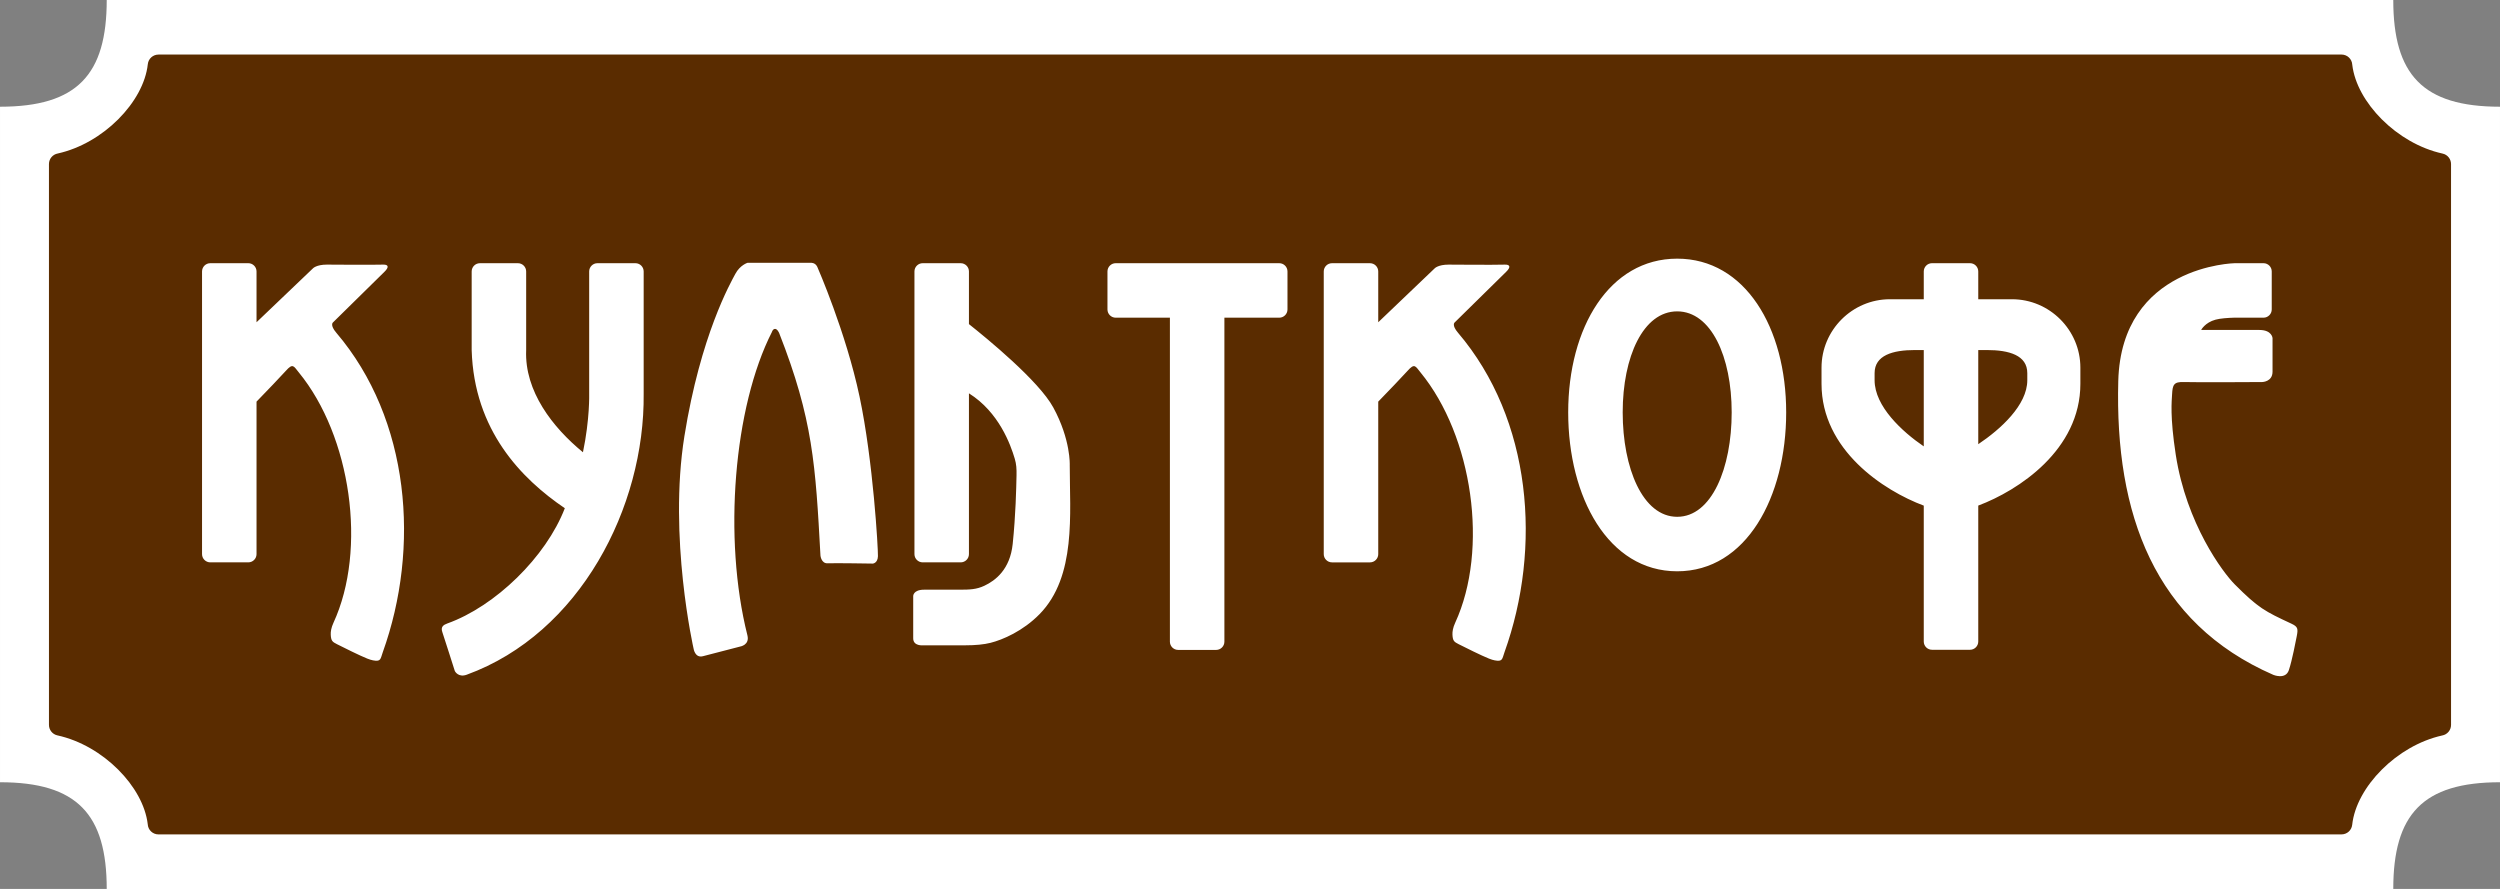
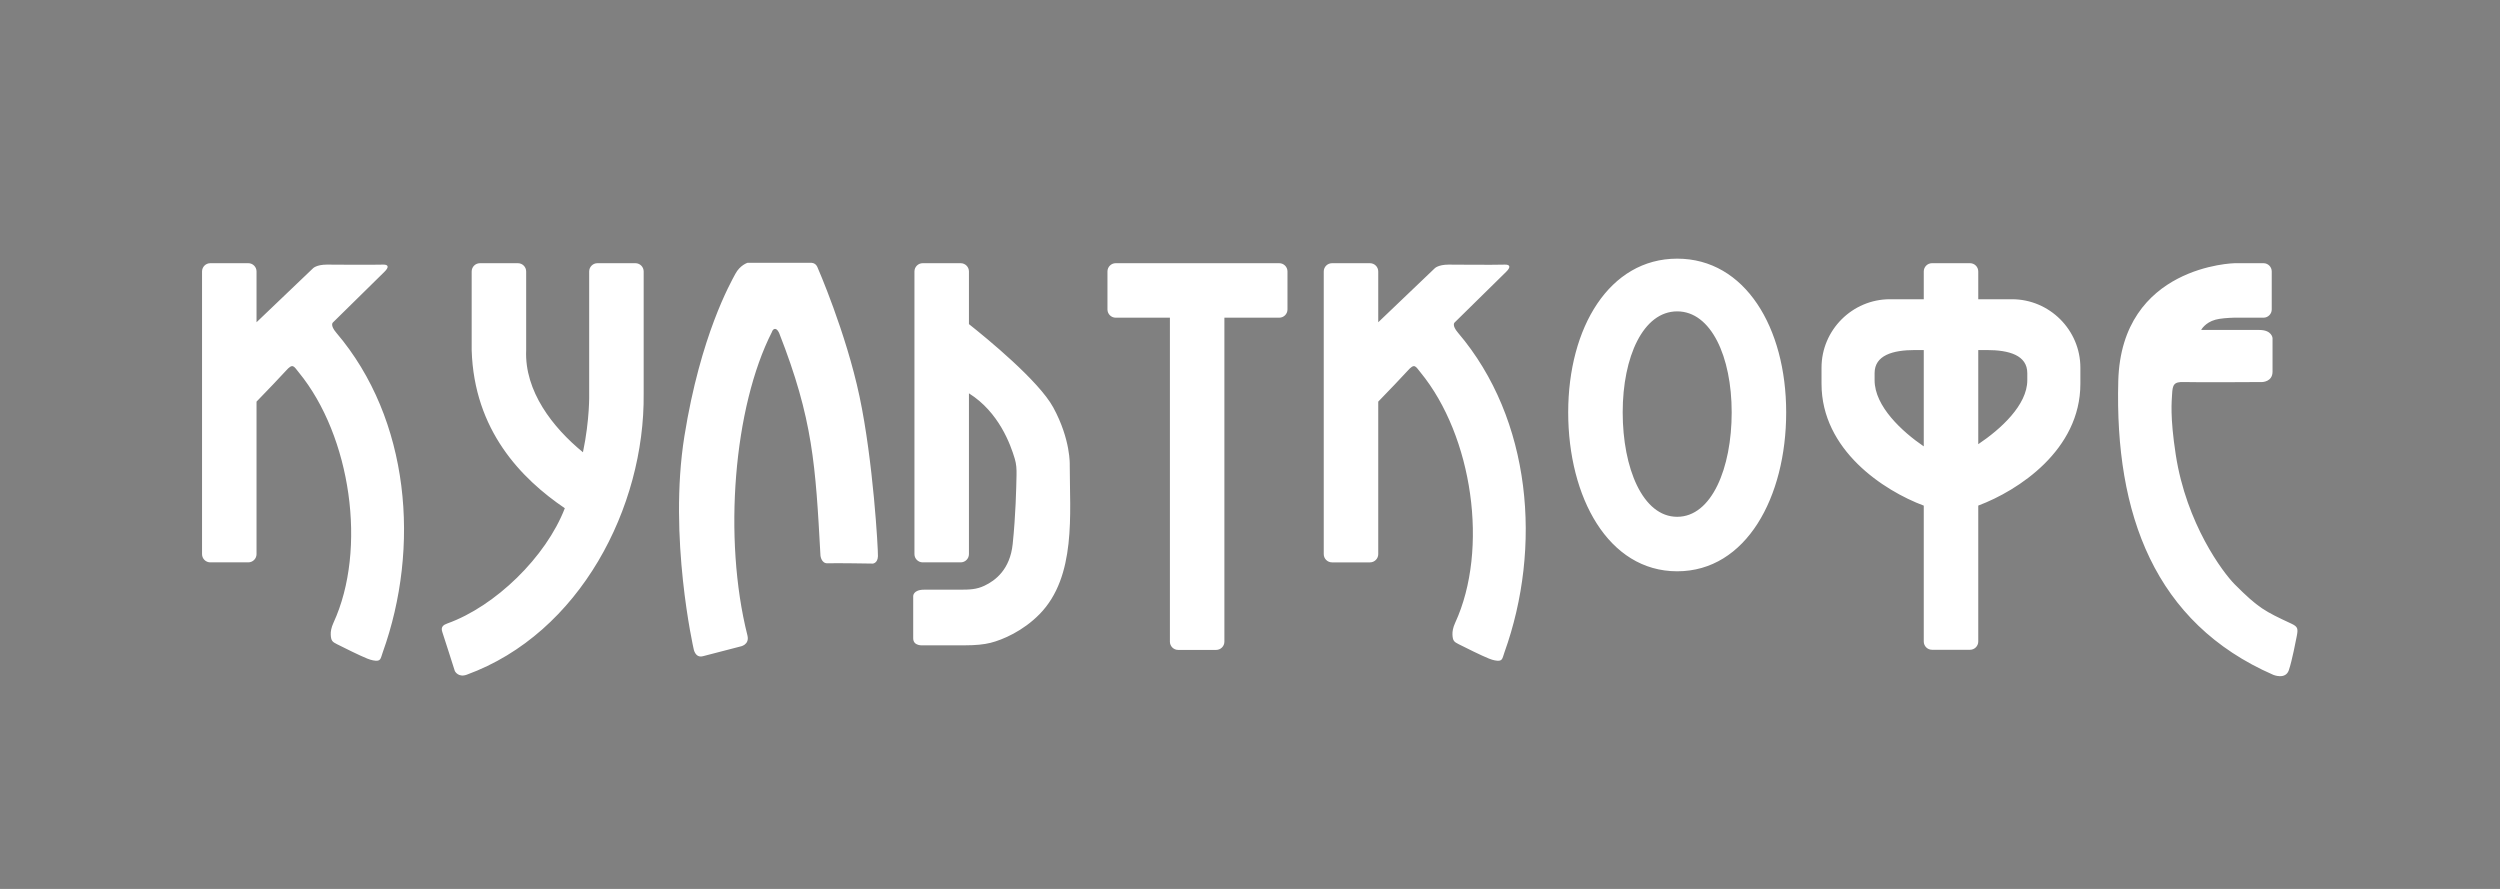
<svg xmlns="http://www.w3.org/2000/svg" xml:space="preserve" width="233.045mm" height="82.867mm" style="shape-rendering:geometricPrecision; text-rendering:geometricPrecision; image-rendering:optimizeQuality; fill-rule:evenodd; clip-rule:evenodd" viewBox="0 0 4547.5 1617.02">
  <rect x="0" y="0" width="4547.5" height="1617.02" fill="#808080" stroke="none" />
  <defs>
    <style type="text/css">  .fil1 {fill:#5A2C00} .fil0 {fill:white}  </style>
  </defs>
  <g id="Слой_x0020_1">
-     <path class="fil0" d="M194.13 0l2079.62 0 2079.62 0c0,135.64 53.45,194.13 194.13,194.13l0 614.39 0 614.39c-140.68,0 -194.13,58.49 -194.13,194.13l-2079.62 0 -2079.62 0c0,-135.64 -53.45,-194.13 -194.13,-194.13l0 -614.39 0 -614.39c140.68,0 194.13,-58.49 194.13,-194.13z" />
-     <path class="fil1" d="M288.22 99.23l3971.06 0c10.46,0 19,8.23 19.49,18.58 4.05,34.26 24.26,69.78 53.72,99.25 29.99,29.99 69.2,53.25 110.57,62.3 9.14,1.97 15.39,10.07 15.38,19.06l0.02 1020.2c0,9.62 -6.96,17.61 -16.12,19.22 -41.11,9.16 -80.03,32.33 -109.85,62.14 -29.78,29.79 -50.11,65.76 -53.85,100.37 -1.06,10 -9.52,17.42 -19.36,17.41l0 0.04 -3971.06 0c-10.46,0 -19,-8.23 -19.49,-18.58 -4.05,-34.26 -24.26,-69.78 -53.72,-99.25 -29.99,-29.99 -69.2,-53.25 -110.57,-62.3 -9.14,-1.97 -15.39,-10.07 -15.38,-19.06l-0.02 -1020.2c0,-9.62 6.96,-17.61 16.12,-19.22 41.11,-9.16 80.03,-32.33 109.85,-62.14 29.78,-29.79 50.11,-65.76 53.85,-100.37 1.06,-10 9.52,-17.42 19.36,-17.41l0 -0.04z" />
    <path class="fil0" d="M382.47 478.75l69.18 0c8.24,0 14.97,6.74 14.97,14.97l0 92.45 102.75 -98.14c0,0 6.19,-6.71 25.3,-6.71 15.28,0 77.83,0.68 102.22,0 9.27,-0.26 11.72,4.16 2.07,13.43 -7.9,7.58 -93.45,91.9 -93.45,91.9 0,0 -5.68,4.65 6.2,18.59 134.27,157.63 152.94,390.76 84.46,581.45 -4.22,11.75 -2.97,17.32 -17.55,14.52 -2.91,-0.56 -6.43,-1.57 -10.64,-3.26 -13.75,-5.5 -42.13,-19.66 -54.93,-26.12 -8.46,-4.27 -10.92,-6.13 -11.43,-17.43 -0.25,-5.5 0.85,-12.64 4.92,-21.49 61.63,-133.83 31.79,-339.65 -62.97,-455.42 -9.36,-11.43 -10.68,-17.58 -23.77,-2.79 -8.04,9.1 -35.99,38.09 -53.18,55.85l0 277.42c0,8.24 -6.74,14.97 -14.97,14.97l-69.18 0c-8.24,0 -14.97,-6.74 -14.97,-14.97l0 -514.23c0,-8.24 6.74,-14.97 14.97,-14.97zm3682.6 0l52.25 0c8.24,0 14.97,6.74 14.97,14.97l0 69.18c0,8.24 -6.74,14.97 -14.97,14.97l-21.66 0 -30.59 0 0 -0.07c-12.71,0.36 -26.45,1.34 -34.98,3.67 -19.36,5.29 -26.2,18.72 -26.2,18.72 0,0 82.87,0 105.84,0 22.98,0 24.01,14.71 24.01,14.71 0,0 0,42.59 0,61.18 0,18.59 -18.84,18.85 -18.84,18.85 0,0 -120.3,0.77 -142.24,0 -18.46,-0.65 -20.77,4.86 -21.65,22.35 -0.61,11.92 -4.09,39.87 6.68,109.82 19.36,125.72 85.82,214.37 107.51,236.08 42.97,43 54.25,48.64 102.79,71.24 12.06,5.61 12.5,9.36 9.63,23.63 -1.35,6.73 -8.17,42.97 -14.2,60.92 -6.03,17.96 -28.39,8.52 -28.39,8.52 -215.97,-94.33 -288.31,-292.21 -281.9,-534.37 5.58,-210.62 211.94,-214.38 211.94,-214.38zm-466.62 65.56l61.32 0c68.44,0 124.43,55.99 124.43,124.43l0 29.43c0,120.43 -112.85,194.14 -185.75,221.48l0 247.31c0,8.24 -6.74,14.97 -14.97,14.97l-69.18 0c-8.24,0 -14.97,-6.73 -14.97,-14.97l0 -247.23c-72.89,-27.27 -185.98,-101.01 -185.98,-221.56l0 -29.43c0,-68.44 55.99,-124.43 124.43,-124.43l61.55 0 0 -50.59c0,-8.24 6.74,-14.97 14.97,-14.97l69.18 0c8.24,0 14.97,6.73 14.97,14.97l0 50.59zm0 92.42l15.8 0c40.37,0 73.4,9.53 73.4,41.99l0 12.93c0,45.13 -48.47,89.05 -89.2,116.33l0 -171.25zm-99.13 175.23c-39.38,-26.86 -89.43,-72.92 -89.43,-120.31l0 -12.93c0,-32.47 33.03,-41.99 73.4,-41.99l16.03 0 0 175.23zm-448.52 -341.47c123.43,0 198.26,125.35 198.26,279.61 0,154.26 -72.76,289.08 -198.26,289.08 -125.5,0 -198.26,-134.82 -198.26,-289.08 0,-154.26 74.82,-279.61 198.26,-279.61zm0 95.89c61.72,0 99.13,82.37 99.13,183.73 0,101.36 -36.38,189.95 -99.13,189.95 -62.75,0 -99.13,-88.59 -99.13,-189.95 0,-101.36 37.41,-183.73 99.13,-183.73zm-543.79 19.8l102.75 -98.14c0,0 6.19,-6.71 25.3,-6.71 15.28,0 77.83,0.68 102.22,0 9.27,-0.26 11.72,4.16 2.07,13.43 -7.9,7.58 -93.45,91.9 -93.45,91.9 0,0 -5.68,4.65 6.2,18.59 134.27,157.63 152.94,390.76 84.46,581.45 -4.22,11.75 -2.97,17.32 -17.55,14.52 -2.91,-0.56 -6.43,-1.57 -10.64,-3.26 -13.75,-5.5 -42.13,-19.66 -54.93,-26.12 -8.46,-4.27 -10.92,-6.13 -11.43,-17.43 -0.25,-5.5 0.85,-12.64 4.92,-21.49 61.63,-133.83 31.79,-339.65 -62.97,-455.42 -9.36,-11.43 -10.68,-17.58 -23.77,-2.79 -8.04,9.1 -35.99,38.09 -53.18,55.85l0 277.42c0,8.24 -6.74,14.97 -14.97,14.97l-69.18 0c-8.24,0 -14.97,-6.74 -14.97,-14.97l0 -514.23c0,-8.24 6.74,-14.97 14.97,-14.97l69.18 0c8.24,0 14.97,6.74 14.97,14.97l0 92.45zm-363.99 -107.43l69.18 0 114.75 0c8.24,0 14.97,6.74 14.97,14.97l0 69.18c0,8.24 -6.74,14.97 -14.97,14.97l-99.78 0 0 589.34c0,8.24 -6.74,14.97 -14.97,14.97l-69.18 0c-8.24,0 -14.97,-6.73 -14.97,-14.97l0 -589.34 -98.61 0c-8.24,0 -14.97,-6.74 -14.97,-14.97l0 -69.18c0,-8.24 6.74,-14.97 14.97,-14.97l113.58 0zm-380.51 110.8c32.17,25.49 126.96,103 153.41,151.62 32.01,58.86 29.94,104.81 29.94,104.81 0,88.45 12.18,202.57 -54.78,271.04 -30.26,30.94 -67.18,46.71 -89.3,52.28 -11.82,2.98 -26.86,4.53 -46.94,4.53l-75.9 0c0,0 -17.81,1.81 -17.81,-12.65 0,-14.46 0,-76.93 0,-76.93 0,0 -0.26,-11.62 19.88,-11.62 12.76,0 43.33,0 64.03,0 19.23,0 31.2,-0.5 45.28,-7.05 20.32,-9.44 46.98,-29.8 51.77,-76.07 5.52,-53.28 6.43,-100.55 6.97,-124.7 0.26,-11.88 -0.27,-20.57 -3.24,-30.53 -7.58,-25.43 -28.63,-84.51 -83.31,-118.84l0 292.51c0,8.24 -6.74,14.97 -14.97,14.97l-69.18 0c-8.24,0 -14.97,-6.74 -14.97,-14.97l0 -514.23c0,-8.24 6.74,-14.97 14.97,-14.97l69.18 0c8.24,0 14.97,6.74 14.97,14.97l0 95.82zm-286.31 -111.53l-116.42 0c0,0 -13.68,4.13 -22.2,20.14 -8.52,16 -63.25,111.52 -92.67,295.32 -29.43,183.8 16.78,386.7 16.78,386.7 0,0 2.58,17.29 17.04,13.42 14.46,-3.87 67.64,-17.55 67.64,-17.55 0,0 17.62,-2.72 13.17,-20.39 -44.45,-176.44 -24.99,-415.31 44.66,-551.92 0,0 1.48,-5.42 5.68,-5.49 4.2,-0.06 7.42,7.55 7.42,7.55 61.61,157 66.14,240.09 75.13,404.89 0,0 1.42,14.59 13.17,13.94 11.75,-0.65 82.09,0.52 82.09,0.52 0,0 8.91,-0.64 9.29,-13.55 0.39,-12.91 -8.64,-172.96 -33.43,-290.16 -24.78,-117.2 -76.41,-234.91 -76.41,-234.91 0,0 -2.32,-7.87 -10.92,-8.5zm-603.26 0.74l69.18 0c8.24,0 14.97,6.74 14.97,14.97l0 143.2c-3.2,74.62 48.38,140.8 103.3,185.72 12.64,-60.49 11.32,-106.22 11.32,-106.22l0 -222.71c0,-8.24 6.74,-14.97 14.97,-14.97l69.18 0c8.24,0 14.97,6.74 14.97,14.97l0 222.71c2.11,205.91 -115.67,435.7 -321.89,510.87 -14.86,5.42 -21.26,-5.57 -21.78,-7.22 -0.52,-1.65 -19.39,-61.06 -22.62,-70.48 -3.23,-9.42 2.13,-13.02 9.03,-15.49 87.41,-31.26 179.6,-120.91 213.83,-209.67 -79.3,-53.82 -165.03,-141.75 -169.44,-287.51l0 -143.2c0,-8.24 6.74,-14.97 14.97,-14.97z" />
  </g>
</svg>